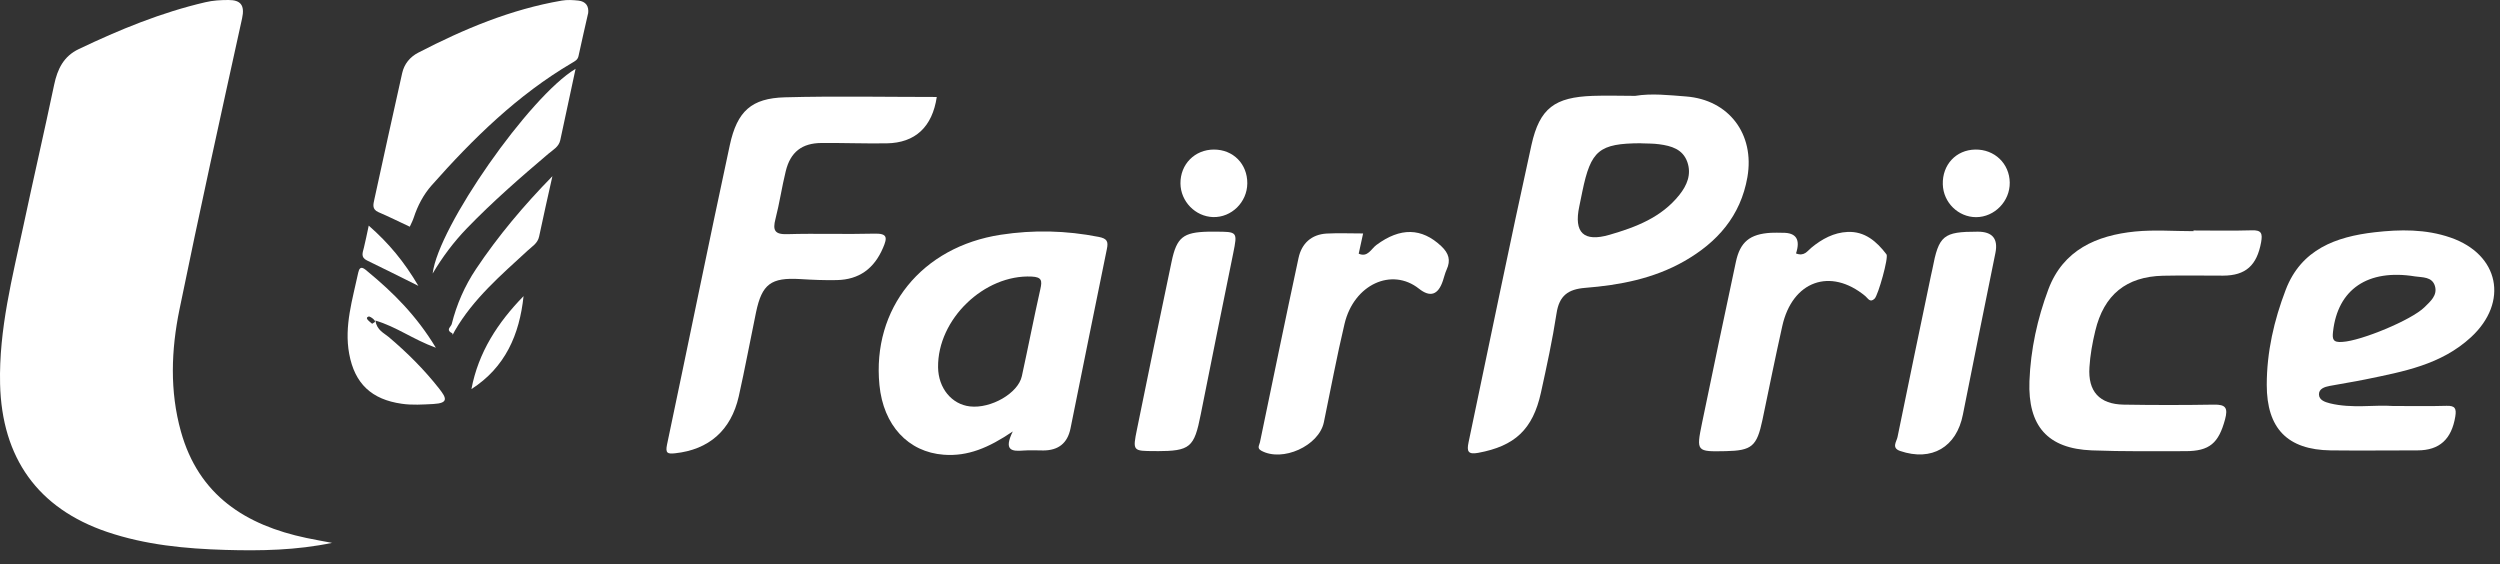
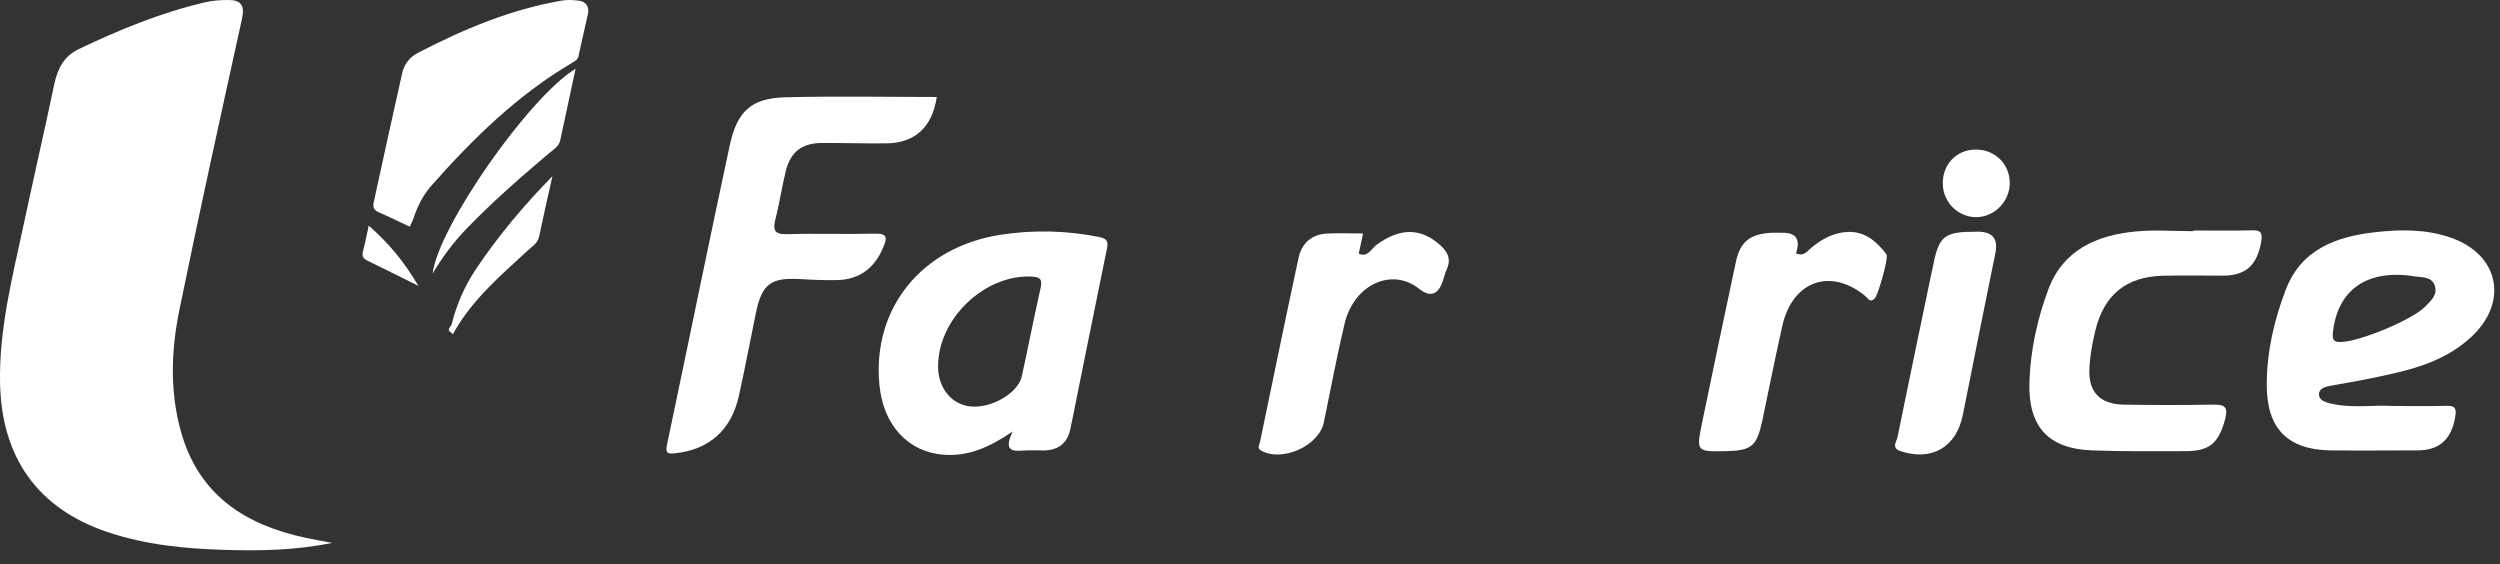
<svg xmlns="http://www.w3.org/2000/svg" width="164" height="37" viewBox="0 0 164 37" fill="none">
  <rect x="0" y="0" width="164" height="37" fill="#333333" stroke="none" />
  <path d="M21.798 35.609C19.433 36.102 17.108 36.141 14.787 36.074C12.156 35.996 9.547 35.749 7.022 34.893C2.487 33.353 0.122 30.043 0.005 25.188C-0.078 21.599 0.816 18.183 1.554 14.728C2.204 11.67 2.909 8.624 3.552 5.561C3.769 4.53 4.174 3.69 5.168 3.22C7.843 1.943 10.58 0.818 13.472 0.146C13.966 0.028 14.488 0 14.993 0C15.787 0 16.07 0.342 15.881 1.204C14.482 7.565 13.078 13.921 11.773 20.305C11.229 22.954 11.129 25.659 11.868 28.307C13.039 32.502 16.114 34.45 20.1 35.29C20.666 35.408 21.232 35.509 21.798 35.615V35.609Z" fill="white" />
-   <path d="M107.264 6.289C108.358 6.11 109.485 6.244 110.606 6.328C113.415 6.546 115.119 8.798 114.63 11.62C114.186 14.168 112.654 15.898 110.484 17.136C108.469 18.284 106.249 18.704 103.989 18.883C102.868 18.973 102.285 19.392 102.108 20.563C101.841 22.304 101.464 24.035 101.086 25.754C100.553 28.179 99.365 29.265 96.967 29.707C96.29 29.831 96.218 29.595 96.335 29.03C97.706 22.523 99.032 16.005 100.464 9.509C101.003 7.078 102.008 6.378 104.483 6.289C105.394 6.255 106.31 6.289 107.259 6.289H107.264ZM107.647 9.397C104.905 9.408 104.361 9.856 103.801 12.566C103.734 12.891 103.673 13.216 103.601 13.541C103.234 15.269 103.893 15.891 105.577 15.405C107.314 14.901 108.985 14.269 110.167 12.785C110.667 12.157 110.972 11.441 110.689 10.629C110.389 9.777 109.629 9.57 108.852 9.464C108.458 9.408 108.053 9.419 107.647 9.402V9.397Z" fill="white" />
  <path d="M61.452 6.362C61.158 8.328 60.042 9.375 58.166 9.403C56.745 9.425 55.318 9.369 53.897 9.38C52.609 9.386 51.849 9.974 51.544 11.234C51.288 12.27 51.138 13.328 50.872 14.359C50.678 15.109 50.816 15.389 51.655 15.361C53.553 15.305 55.451 15.378 57.35 15.327C58.216 15.305 58.221 15.574 57.927 16.257C57.344 17.623 56.356 18.346 54.891 18.374C54.091 18.391 53.287 18.357 52.487 18.307C50.578 18.195 49.984 18.631 49.595 20.491C49.212 22.327 48.874 24.17 48.463 26.001C47.958 28.235 46.498 29.501 44.278 29.736C43.794 29.786 43.639 29.736 43.756 29.17C45.138 22.624 46.465 16.067 47.874 9.526C48.357 7.28 49.307 6.446 51.483 6.384C54.802 6.295 58.121 6.362 61.452 6.362Z" fill="white" />
  <path d="M66.45 28.296C64.841 29.388 63.48 29.948 61.91 29.83C59.573 29.657 57.946 27.898 57.691 25.255C57.202 20.238 60.455 16.195 65.651 15.399C67.799 15.069 69.936 15.12 72.073 15.54C72.617 15.646 72.717 15.831 72.612 16.329C71.807 20.255 71.019 24.18 70.225 28.106C70.025 29.086 69.42 29.545 68.448 29.55C68.01 29.55 67.572 29.522 67.133 29.556C66.406 29.612 65.806 29.584 66.445 28.29L66.45 28.296ZM61.538 24.096C61.554 25.457 62.426 26.526 63.63 26.661C65.007 26.818 66.789 25.798 67.033 24.678C67.449 22.774 67.821 20.859 68.249 18.955C68.371 18.412 68.343 18.177 67.683 18.143C64.574 17.992 61.499 20.938 61.538 24.09V24.096Z" fill="white" />
  <path d="M156.97 26.633C158.297 26.633 159.396 26.655 160.489 26.622C161.044 26.605 161.155 26.784 161.067 27.327C160.822 28.806 160.04 29.545 158.585 29.545C156.687 29.545 154.789 29.567 152.89 29.545C150.054 29.506 148.699 28.1 148.699 25.25C148.699 23.088 149.177 21.011 149.943 19.012C150.958 16.352 153.245 15.528 155.771 15.237C157.436 15.047 159.124 15.019 160.756 15.585C163.953 16.688 164.591 19.818 162.099 22.12C160.134 23.934 157.653 24.376 155.188 24.886C154.406 25.048 153.612 25.166 152.824 25.317C152.496 25.379 152.107 25.502 152.124 25.888C152.141 26.252 152.518 26.375 152.846 26.459C154.289 26.812 155.754 26.544 156.976 26.633H156.97ZM153.673 22.428C154.877 22.36 158.18 21.005 159.046 20.154C159.429 19.773 159.918 19.376 159.729 18.754C159.54 18.144 158.907 18.205 158.43 18.133C155.321 17.628 153.356 18.978 153.046 21.761C152.996 22.226 153.018 22.489 153.673 22.428Z" fill="white" />
  <path d="M143.883 15.12C145.16 15.12 146.442 15.148 147.719 15.109C148.363 15.086 148.429 15.322 148.329 15.893C148.052 17.405 147.325 18.077 145.837 18.082C144.521 18.082 143.206 18.06 141.896 18.088C139.481 18.144 138.016 19.337 137.45 21.706C137.261 22.489 137.116 23.29 137.067 24.091C136.961 25.681 137.727 26.516 139.309 26.544C141.28 26.577 143.256 26.577 145.226 26.544C146.009 26.527 146.164 26.757 145.965 27.507C145.543 29.069 144.954 29.596 143.361 29.596C141.318 29.596 139.27 29.624 137.227 29.545C134.324 29.433 133.025 27.949 133.131 25.004C133.209 22.926 133.653 20.905 134.374 18.978C135.346 16.391 137.538 15.439 140.064 15.187C141.33 15.064 142.617 15.165 143.894 15.165C143.894 15.154 143.894 15.137 143.894 15.126L143.883 15.12Z" fill="white" />
  <path d="M38.577 0.885C38.366 1.814 38.15 2.75 37.95 3.679C37.895 3.931 37.717 4.01 37.523 4.127C33.953 6.227 31.034 9.089 28.308 12.168C27.775 12.773 27.398 13.496 27.142 14.274C27.076 14.481 26.97 14.672 26.882 14.873C26.199 14.554 25.516 14.213 24.822 13.916C24.389 13.725 24.489 13.406 24.556 13.087C25.161 10.321 25.76 7.56 26.382 4.799C26.515 4.2 26.893 3.735 27.437 3.455C30.434 1.904 33.52 0.61 36.857 0.039C37.206 -0.022 37.584 3.23278e-05 37.944 0.039C38.422 0.095 38.644 0.392 38.583 0.885H38.577Z" fill="white" />
  <path d="M89.42 15.315C89.32 15.774 89.225 16.194 89.131 16.642C89.725 16.905 89.947 16.323 90.291 16.071C91.862 14.906 93.261 14.94 94.543 16.144C95.043 16.614 95.181 17.073 94.898 17.689C94.793 17.919 94.737 18.177 94.654 18.417C94.343 19.351 93.82 19.524 93.083 18.938C91.301 17.527 88.82 18.658 88.204 21.234C87.693 23.379 87.294 25.552 86.844 27.708C86.516 29.253 84.13 30.328 82.742 29.567C82.437 29.399 82.614 29.203 82.653 29.012C83.491 24.98 84.318 20.948 85.184 16.922C85.39 15.965 86.034 15.377 87.033 15.321C87.793 15.281 88.554 15.315 89.42 15.315Z" fill="white" />
  <path d="M117.82 16.626C118.359 16.838 118.564 16.463 118.831 16.245C119.524 15.674 120.302 15.254 121.201 15.215C122.328 15.164 123.11 15.836 123.754 16.687C123.904 16.889 123.205 19.37 122.977 19.588C122.672 19.89 122.539 19.566 122.361 19.42C120.074 17.533 117.571 18.434 116.916 21.397C116.46 23.441 116.044 25.496 115.617 27.545C115.25 29.281 114.923 29.561 113.208 29.595C111.287 29.634 111.27 29.629 111.653 27.753C112.38 24.225 113.124 20.702 113.874 17.18C114.151 15.87 114.795 15.349 116.177 15.271C116.433 15.254 116.688 15.271 116.943 15.271C117.831 15.259 118.122 15.715 117.815 16.637L117.82 16.626Z" fill="white" />
-   <path d="M75.864 29.59C75.825 29.59 75.792 29.59 75.753 29.59C74.315 29.59 74.293 29.59 74.587 28.156C75.331 24.488 76.086 20.82 76.858 17.158C77.191 15.568 77.618 15.237 79.255 15.198C79.4 15.198 79.55 15.198 79.694 15.198C81.193 15.198 81.182 15.198 80.899 16.615C80.183 20.143 79.466 23.665 78.767 27.193C78.34 29.36 78.079 29.59 75.87 29.596L75.864 29.59Z" fill="white" />
  <path d="M129.744 15.198C130.703 15.198 131.088 15.663 130.899 16.593C130.188 20.126 129.461 23.66 128.767 27.193C128.351 29.327 126.725 30.29 124.649 29.584C124.06 29.383 124.421 28.963 124.477 28.672C125.193 25.138 125.936 21.616 126.669 18.088C126.697 17.942 126.736 17.802 126.764 17.657C127.185 15.439 127.474 15.198 129.739 15.198H129.744Z" fill="white" />
-   <path d="M28.58 22.808C27.07 22.253 25.988 21.424 24.622 21.027C24.733 21.676 25.183 21.839 25.5 22.108C26.704 23.127 27.814 24.23 28.797 25.479C29.28 26.095 29.463 26.447 28.425 26.503C27.731 26.537 27.048 26.587 26.36 26.487C24.378 26.207 23.268 25.171 22.907 23.211C22.569 21.38 23.129 19.638 23.501 17.88C23.618 17.325 23.929 17.656 24.128 17.818C25.799 19.196 27.32 20.707 28.586 22.802L28.58 22.808ZM24.412 21.239C24.506 21.161 24.678 21.144 24.561 21.004C24.478 20.898 24.351 20.814 24.228 20.764C24.184 20.747 23.99 20.814 24.106 20.959C24.189 21.066 24.312 21.15 24.412 21.239Z" fill="white" />
  <path d="M28.383 17.936C28.749 14.879 34.733 6.328 37.758 4.514C37.414 6.132 37.087 7.661 36.754 9.195C36.659 9.632 36.282 9.828 35.976 10.085C34.133 11.648 32.313 13.233 30.631 14.974C29.765 15.87 29.027 16.856 28.383 17.942V17.936Z" fill="white" />
  <path d="M36.238 11.558C35.943 12.879 35.644 14.195 35.366 15.517C35.272 15.965 34.905 16.166 34.617 16.435C32.868 18.048 31.047 19.599 29.832 21.704C29.782 21.788 29.738 21.878 29.693 21.968C29.688 21.934 29.693 21.889 29.665 21.861C29.643 21.833 29.599 21.833 29.571 21.811C29.271 21.604 29.588 21.43 29.632 21.262C29.954 19.969 30.487 18.753 31.225 17.65C32.674 15.483 34.345 13.495 36.238 11.558Z" fill="white" />
-   <path d="M79.636 9.811C80.901 9.811 81.834 10.757 81.823 12.034C81.812 13.266 80.785 14.274 79.58 14.24C78.415 14.206 77.449 13.215 77.438 12.034C77.427 10.774 78.376 9.811 79.636 9.811Z" fill="white" />
  <path d="M129.574 9.811C130.84 9.789 131.823 10.729 131.839 11.978C131.856 13.199 130.846 14.24 129.636 14.246C128.464 14.246 127.482 13.288 127.448 12.096C127.41 10.808 128.314 9.833 129.574 9.811Z" fill="white" />
-   <path d="M34.345 19.426C34.079 21.957 33.141 24.102 30.926 25.524C31.381 23.105 32.663 21.151 34.345 19.426Z" fill="white" />
  <path d="M24.188 14.8C25.509 15.959 26.502 17.152 27.446 18.753C26.175 18.12 25.126 17.594 24.071 17.084C23.644 16.877 23.794 16.569 23.871 16.25C23.977 15.825 24.06 15.393 24.188 14.805V14.8Z" fill="white" />
</svg>